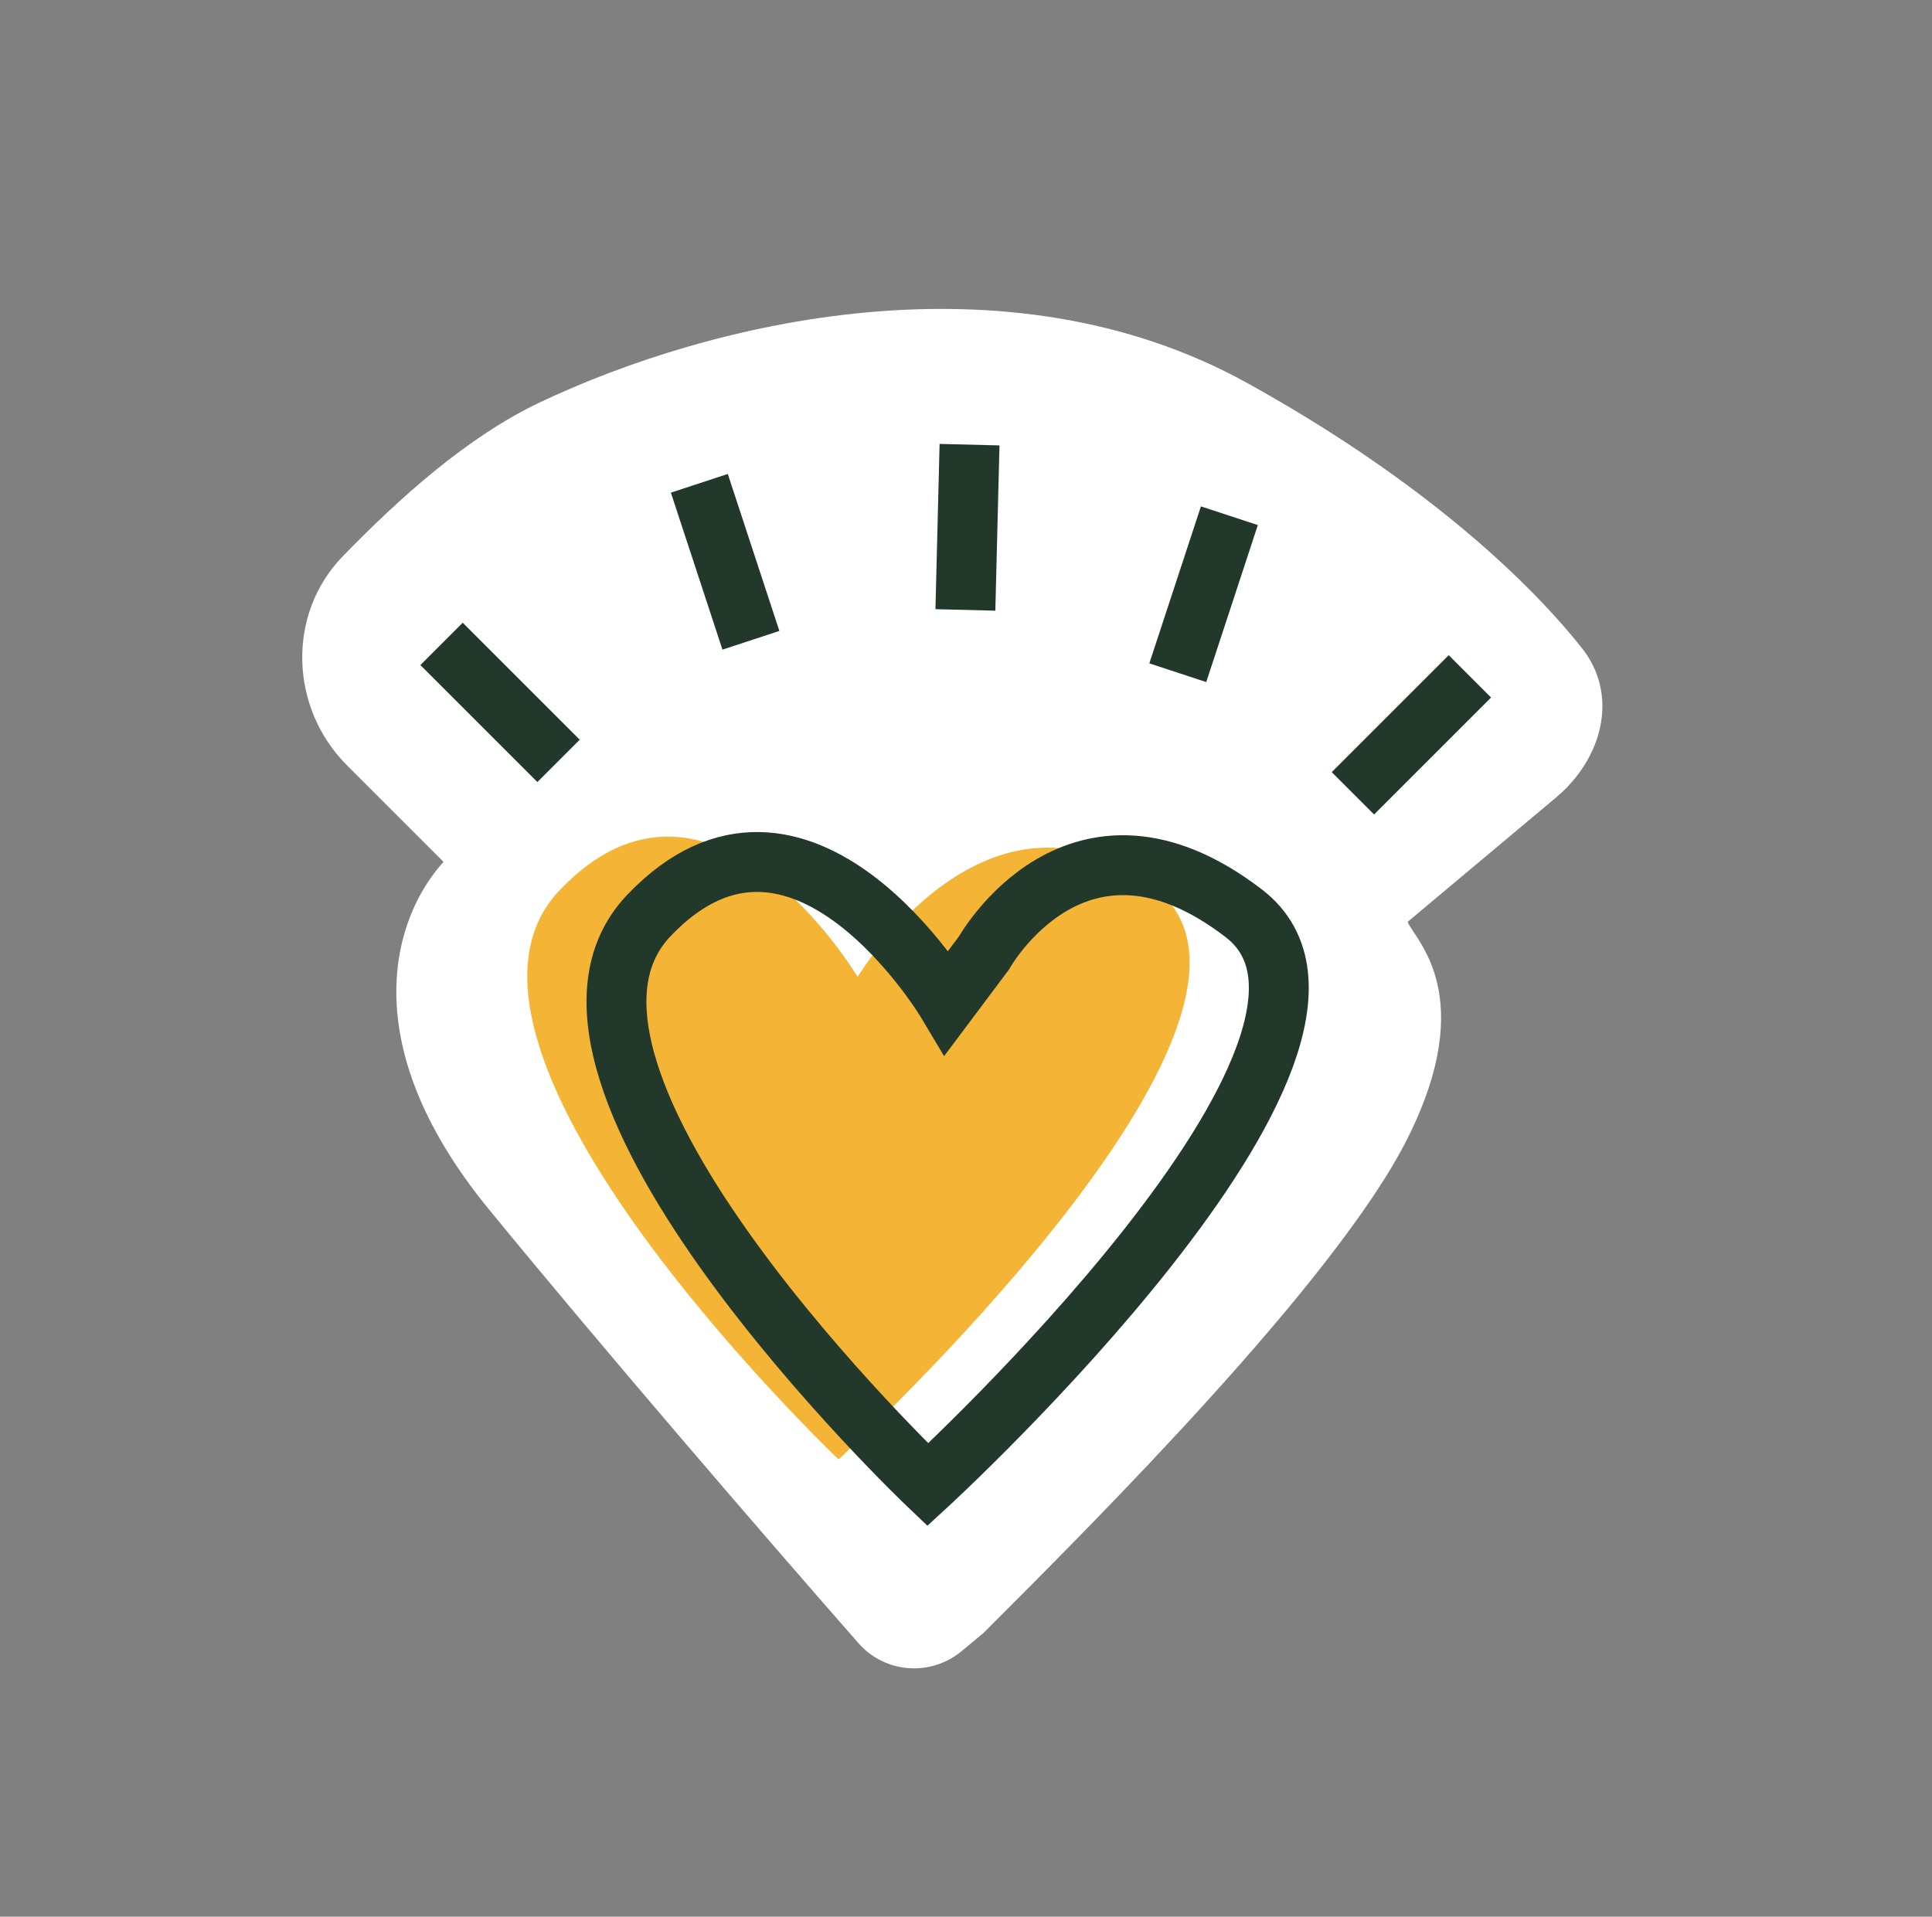
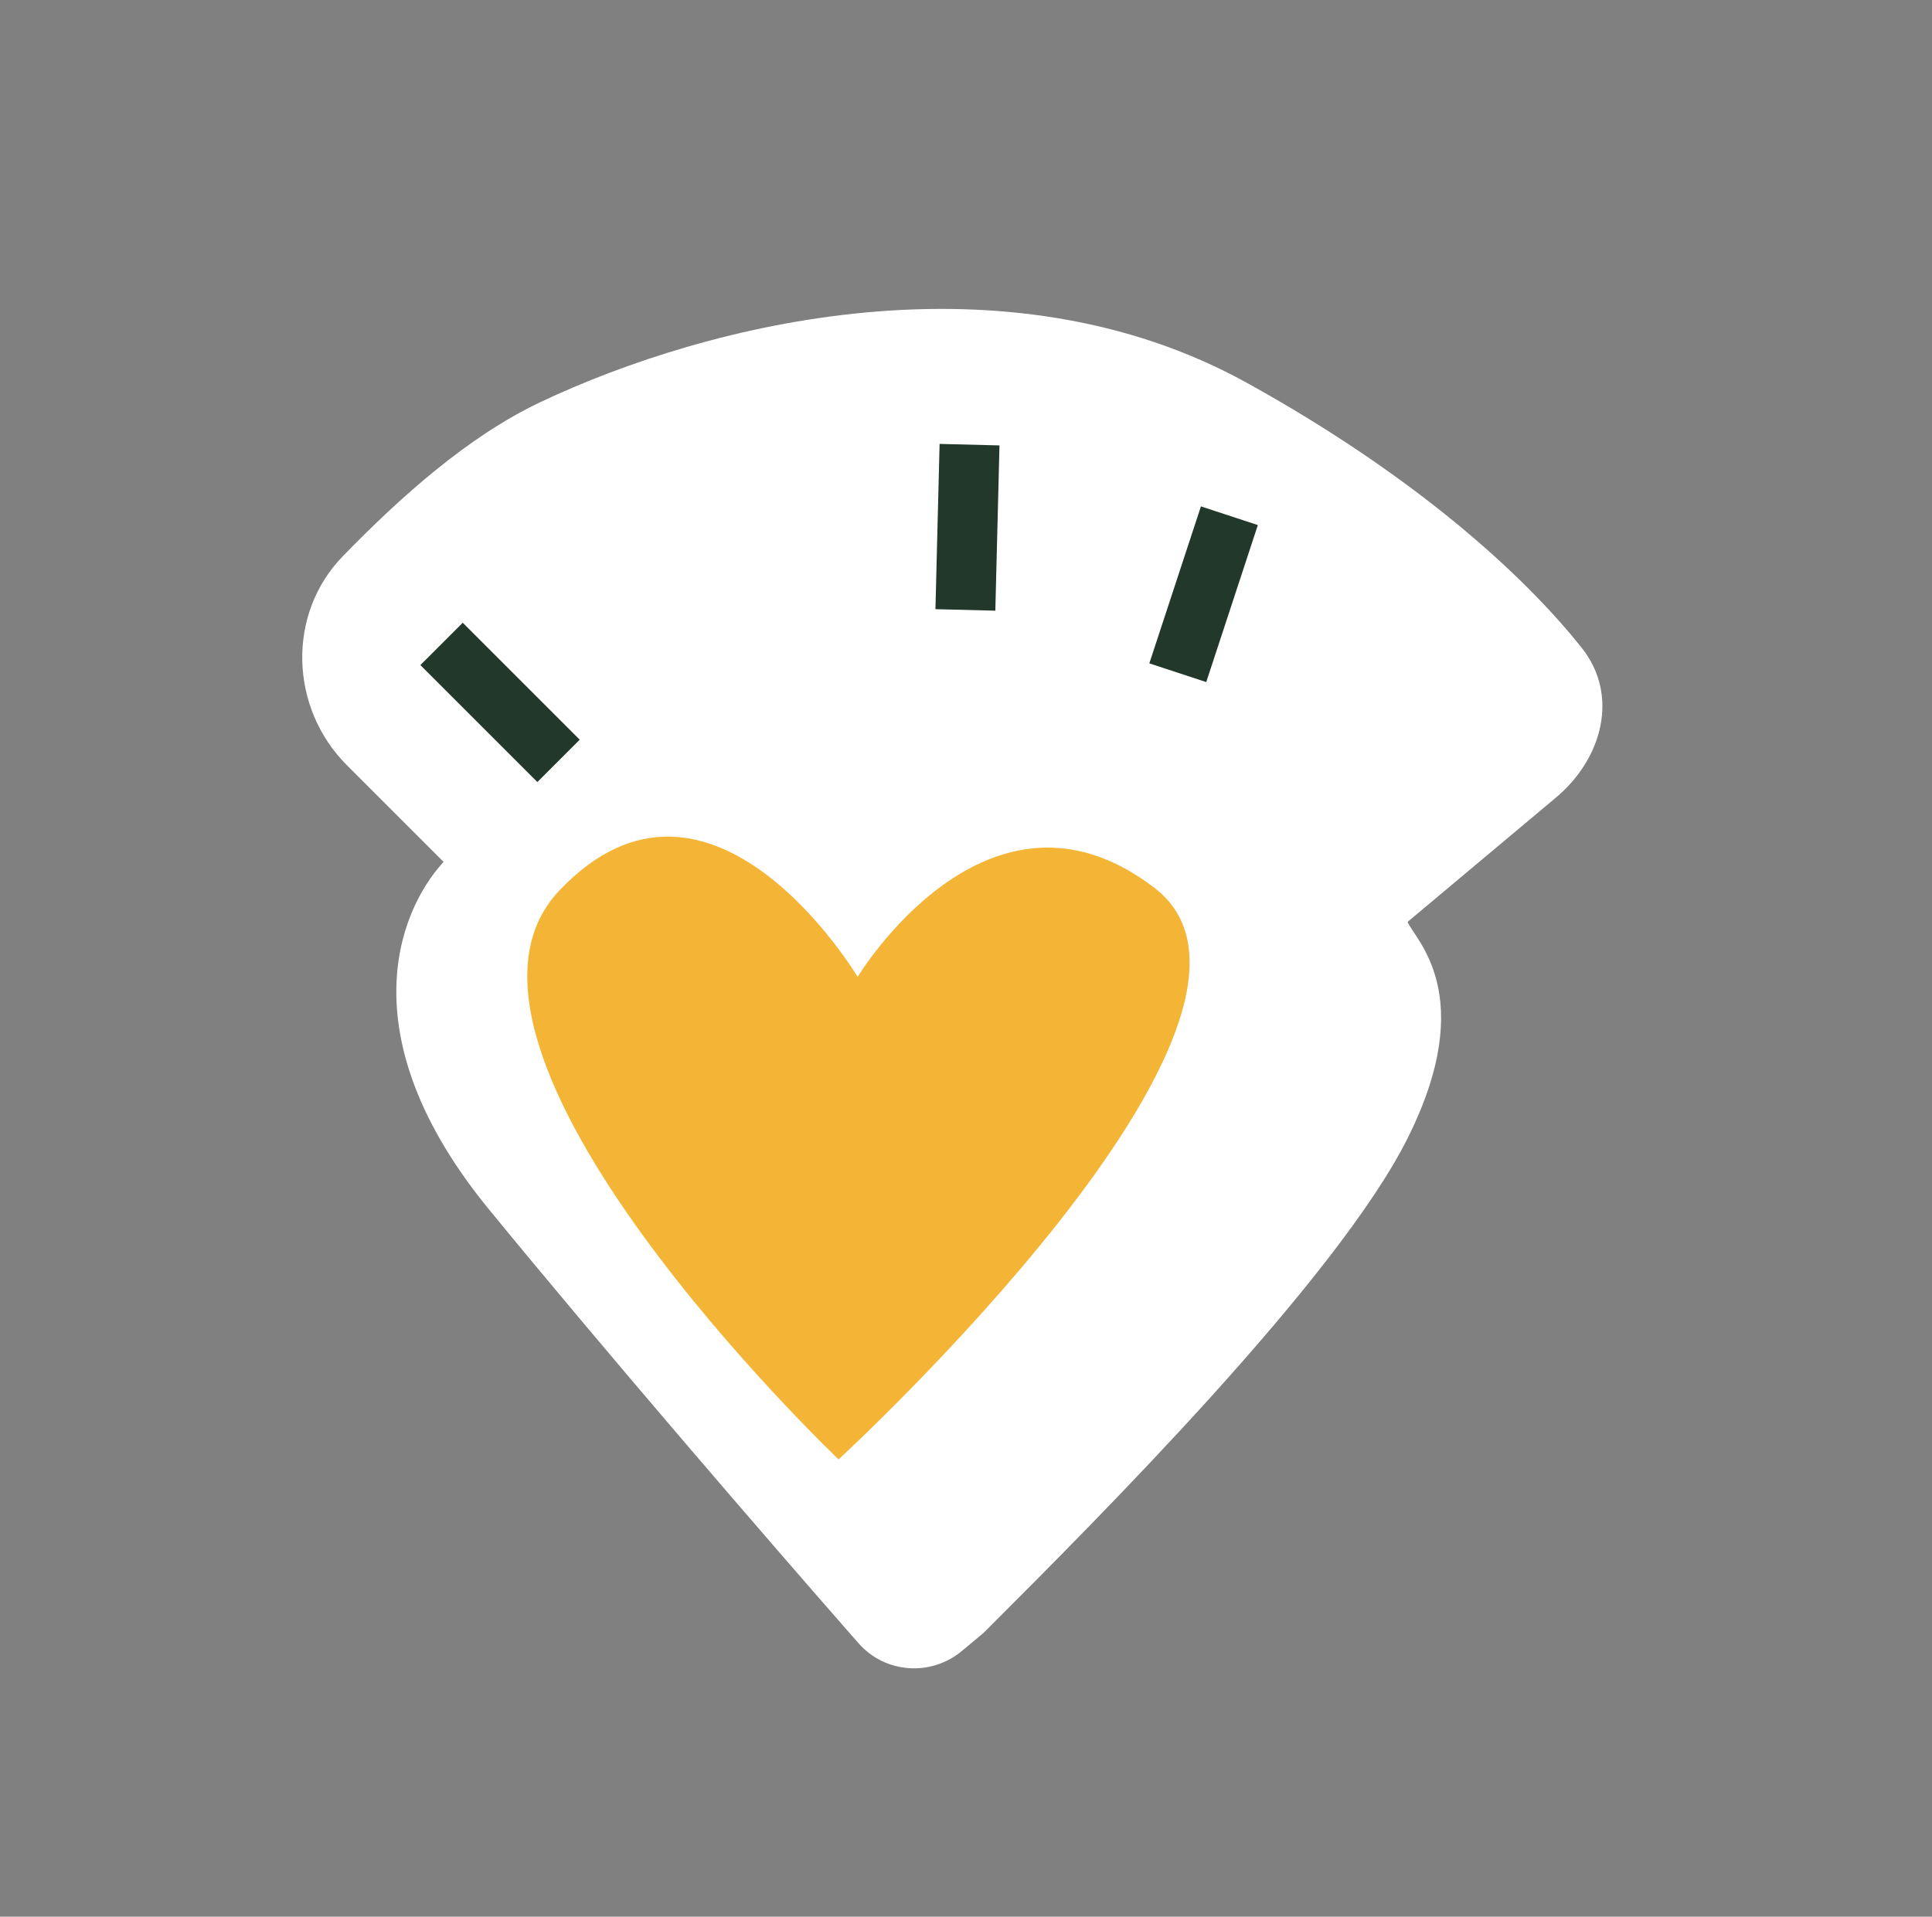
<svg xmlns="http://www.w3.org/2000/svg" width="129" height="128" viewBox="0 0 129 128" fill="none">
  <rect x="0" y="0" width="129" height="128" fill="#808080" stroke="none" />
  <path d="M66.027 108.691L65.665 109.053L64.223 110.254C62.154 111.978 59.098 111.758 57.322 109.735C51.094 102.641 40.312 90.13 32.621 80.731C23.352 69.401 26.47 60.99 29.617 57.557L23.161 51.101C19.344 47.284 19.128 41.018 22.889 37.147C26.68 33.245 31.223 29.156 36.066 26.862C47.373 21.507 67.135 16.649 83.27 25.575C94.33 31.693 101.648 38.267 105.618 43.272C108.127 46.435 106.991 50.664 103.897 53.258L93.987 61.563C94.417 62.707 98.794 66.397 93.987 76.01C89.262 85.46 73.227 101.492 66.027 108.691Z" fill="white" />
  <path d="M57.259 65.247C57.259 65.247 65.98 50.755 77.097 59.303C88.215 67.851 55.992 97.459 55.992 97.459C55.992 97.459 27.248 70.086 37.363 59.453C47.478 48.819 57.271 65.247 57.271 65.247H57.259Z" fill="#F4B536" />
-   <path d="M65.704 63.634C65.704 63.634 71.936 52.448 83.053 60.996C94.171 69.544 61.948 99.152 61.948 99.152C61.948 99.152 33.204 71.779 43.319 61.146C53.434 50.513 63.227 66.941 63.227 66.941L65.704 63.634Z" stroke="#22382A" stroke-width="4" stroke-miterlimit="10" />
-   <path d="M90.334 52.978L98.145 45.167" stroke="#22382A" stroke-width="4" stroke-miterlimit="10" />
  <path d="M78.641 44.925L82.086 34.441" stroke="#22382A" stroke-width="4" stroke-miterlimit="10" />
  <path d="M37.294 50.812L29.483 43.001" stroke="#22382A" stroke-width="4" stroke-miterlimit="10" />
-   <path d="M50.139 42.759L46.695 32.276" stroke="#22382A" stroke-width="4" stroke-miterlimit="10" />
  <path d="M64.459 40.732L64.736 29.695" stroke="#22382A" stroke-width="4" stroke-miterlimit="10" />
</svg>